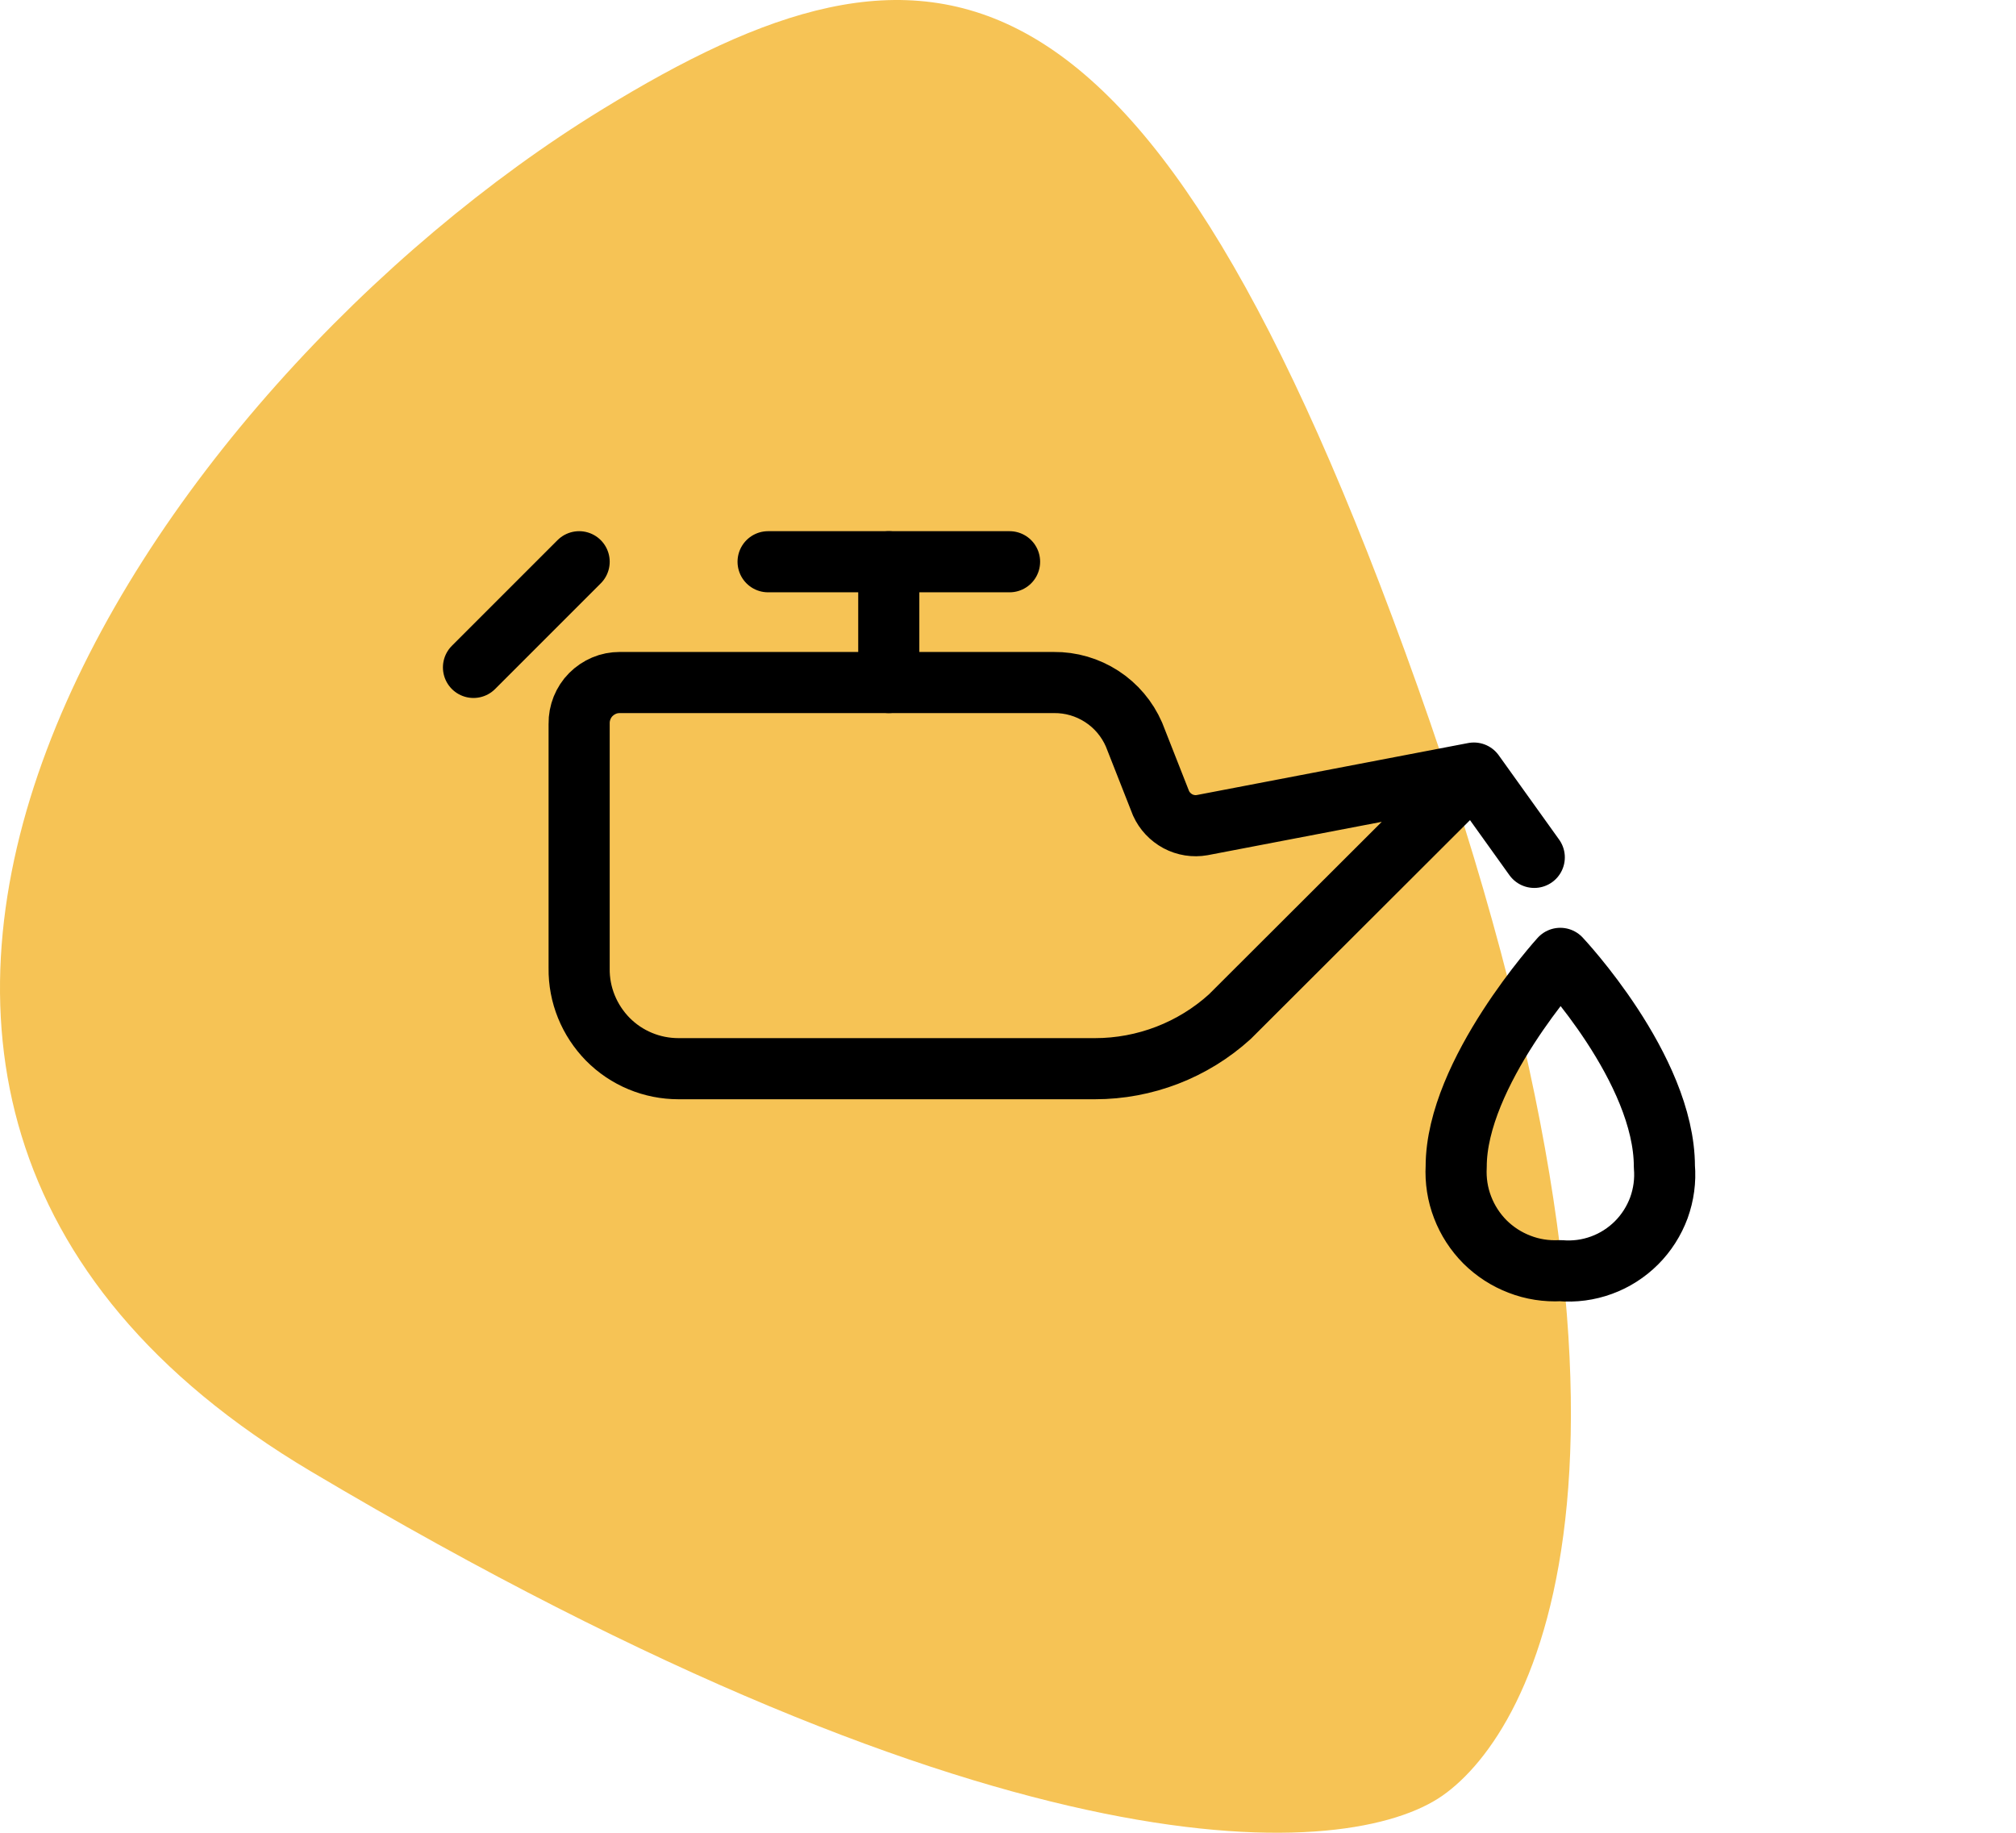
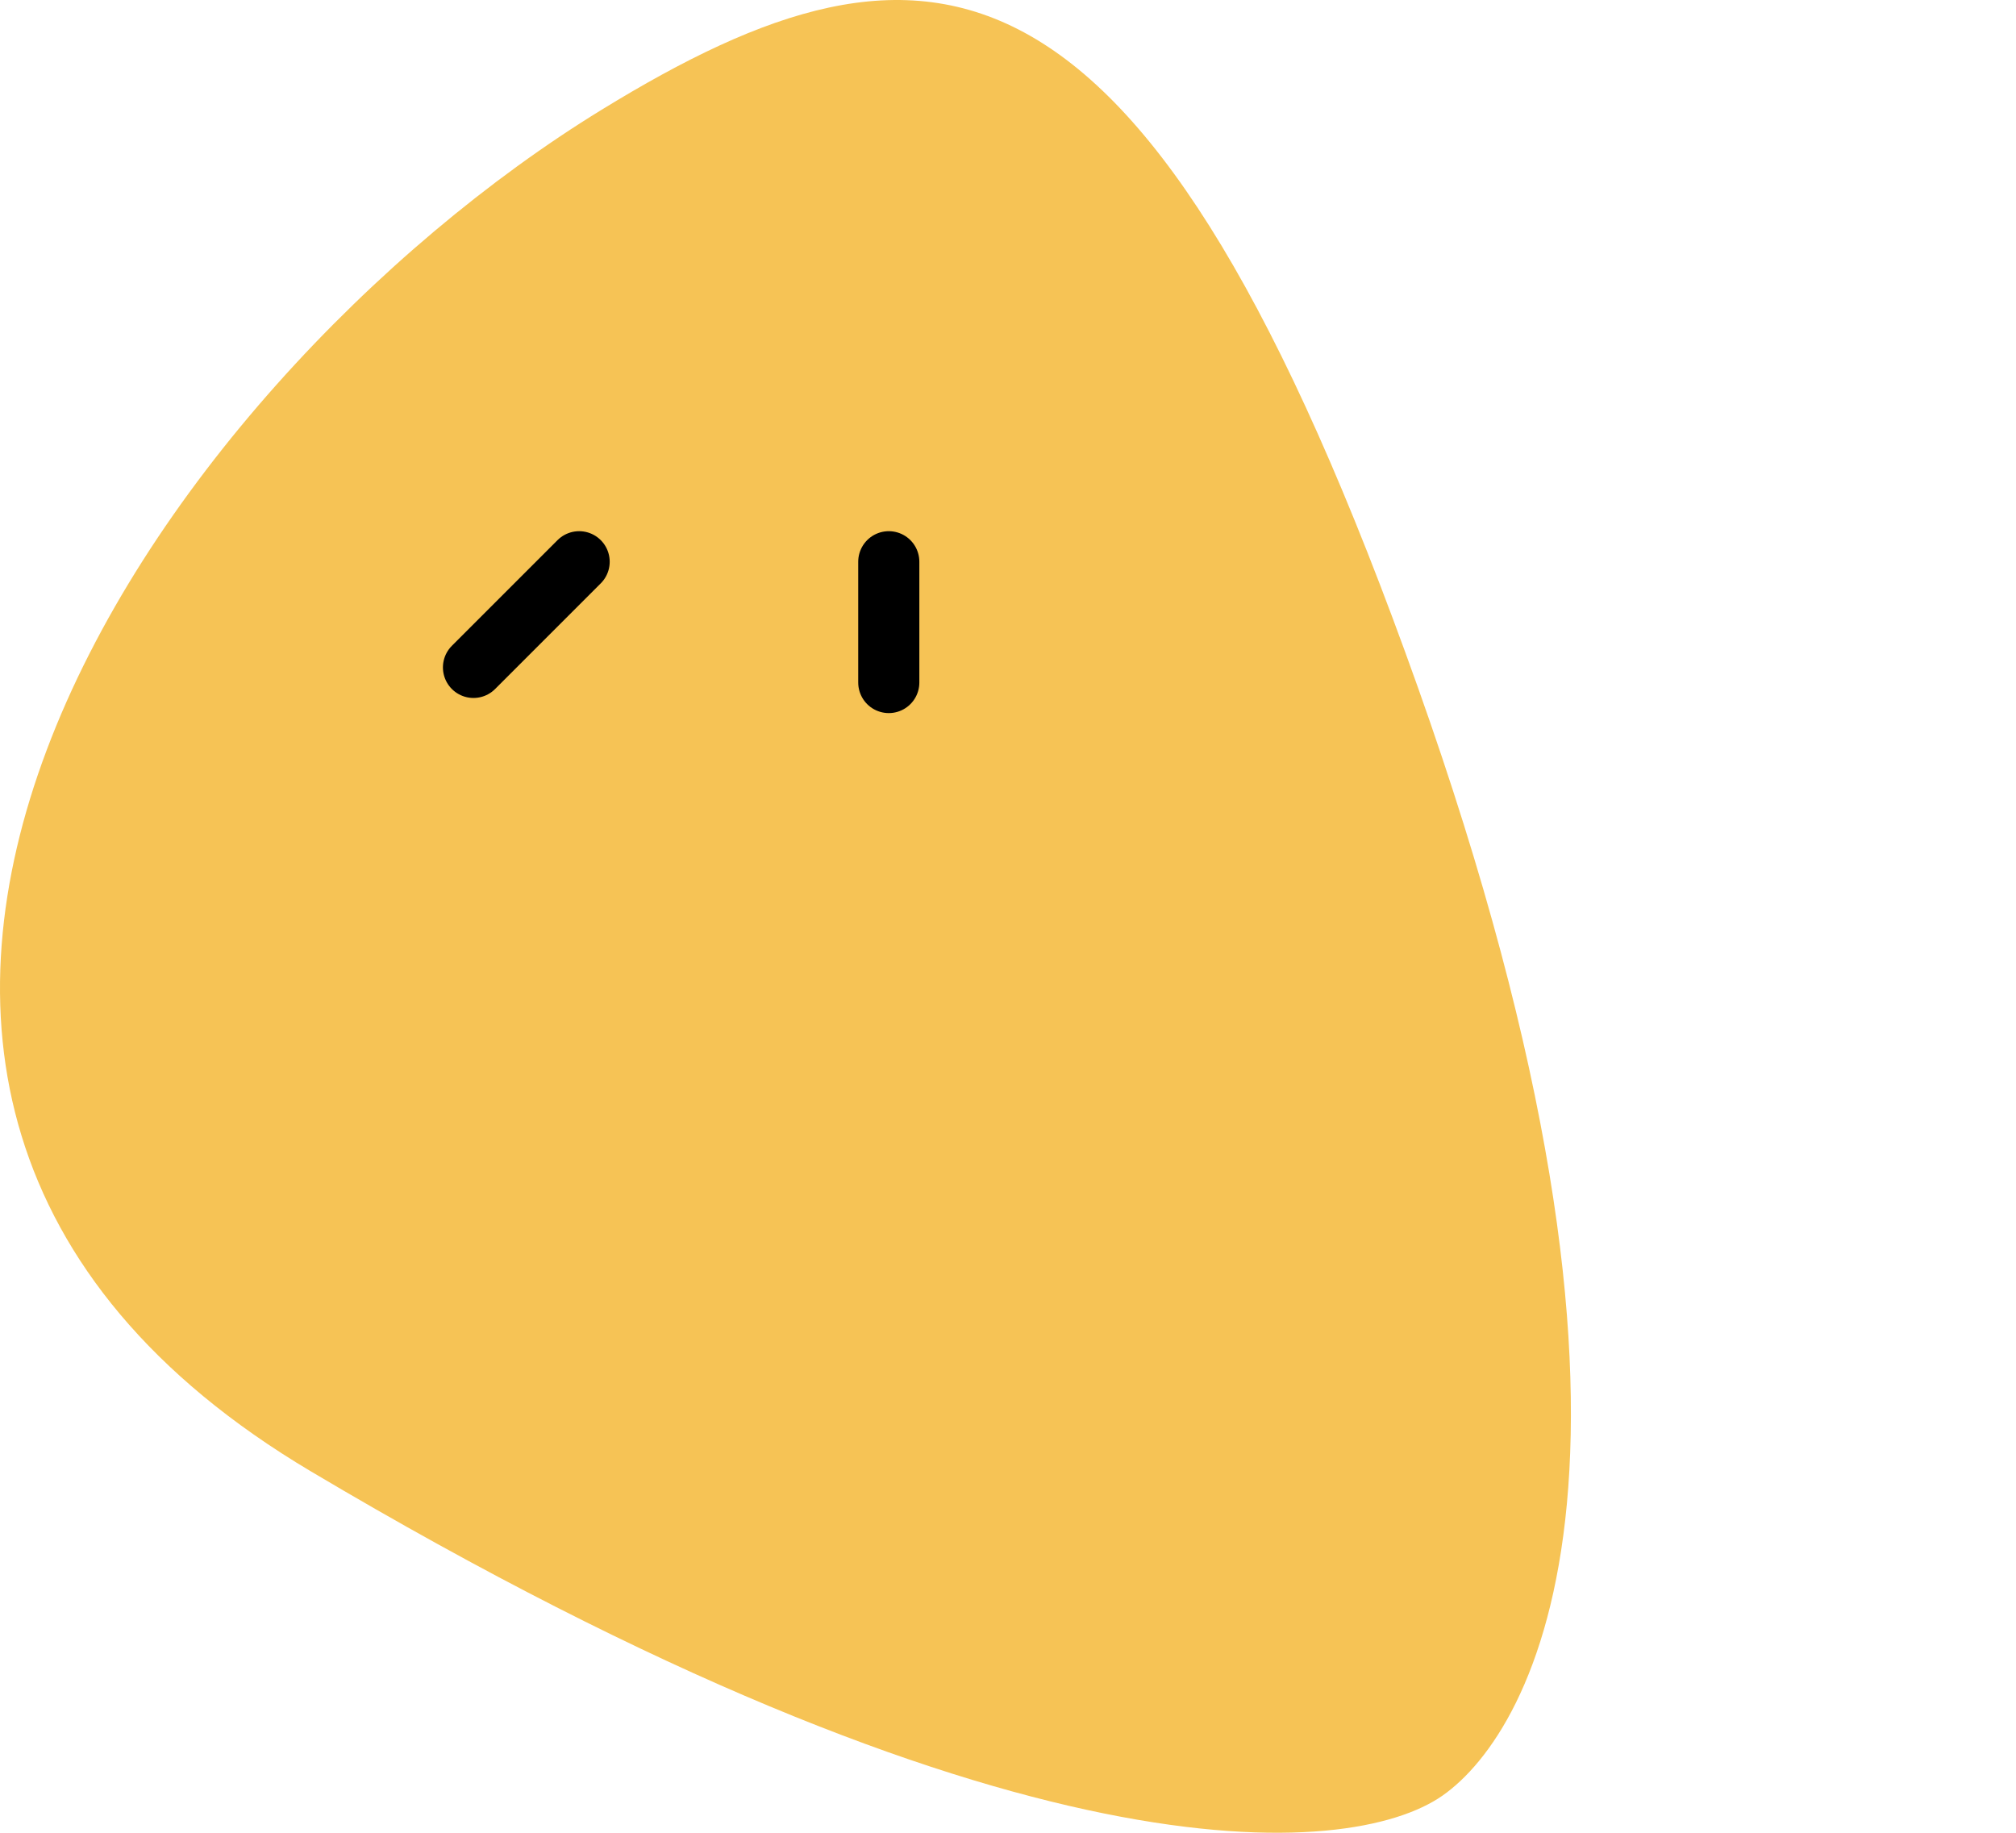
<svg xmlns="http://www.w3.org/2000/svg" width="22" height="20" viewBox="0 0 22 20" fill="none">
  <path d="M15.741 19.595C14.729 20.302 11.018 20.585 3.394 16.057C-3.637 11.881 1.675 4.197 6.565 1.198C10.141 -0.996 12.502 -0.854 15.471 7.495C18.44 15.845 16.753 18.887 15.741 19.595Z" fill="#F6C355" />
-   <path d="M16.743 9.356L16.084 8.436M16.084 8.436L13.42 11.095C13.017 11.46 12.493 11.662 11.949 11.662H7.405C7.261 11.662 7.119 11.634 6.987 11.579C6.854 11.524 6.734 11.443 6.633 11.341C6.533 11.239 6.453 11.118 6.399 10.985C6.345 10.852 6.318 10.71 6.32 10.566V7.897C6.319 7.838 6.33 7.78 6.352 7.725C6.374 7.671 6.406 7.621 6.447 7.58C6.489 7.538 6.538 7.505 6.592 7.482C6.646 7.459 6.704 7.448 6.763 7.448H11.5C11.686 7.446 11.867 7.499 12.023 7.6C12.179 7.701 12.301 7.846 12.375 8.016L12.67 8.766C12.708 8.85 12.773 8.918 12.854 8.962C12.935 9.005 13.028 9.02 13.119 9.004L16.084 8.436Z" stroke="black" stroke-width="0.667" stroke-linecap="round" stroke-linejoin="round" />
-   <path d="M8.382 6.13H11.017" stroke="black" stroke-width="0.667" stroke-linecap="round" stroke-linejoin="round" />
  <path d="M9.699 6.13V7.448" stroke="black" stroke-width="0.667" stroke-linecap="round" stroke-linejoin="round" />
  <path d="M6.32 6.13L5.167 7.283" stroke="black" stroke-width="0.667" stroke-linecap="round" stroke-linejoin="round" />
-   <path d="M17.027 10.458C17.027 10.458 15.891 11.708 15.891 12.73C15.883 12.882 15.906 13.033 15.961 13.175C16.015 13.316 16.098 13.444 16.205 13.552C16.313 13.659 16.441 13.742 16.583 13.796C16.724 13.851 16.876 13.874 17.027 13.866C17.179 13.879 17.333 13.859 17.477 13.806C17.62 13.754 17.751 13.67 17.859 13.562C17.967 13.454 18.05 13.323 18.103 13.18C18.155 13.036 18.176 12.883 18.163 12.73C18.163 11.662 17.027 10.458 17.027 10.458Z" stroke="black" stroke-width="0.667" stroke-linecap="round" stroke-linejoin="round" />
</svg>